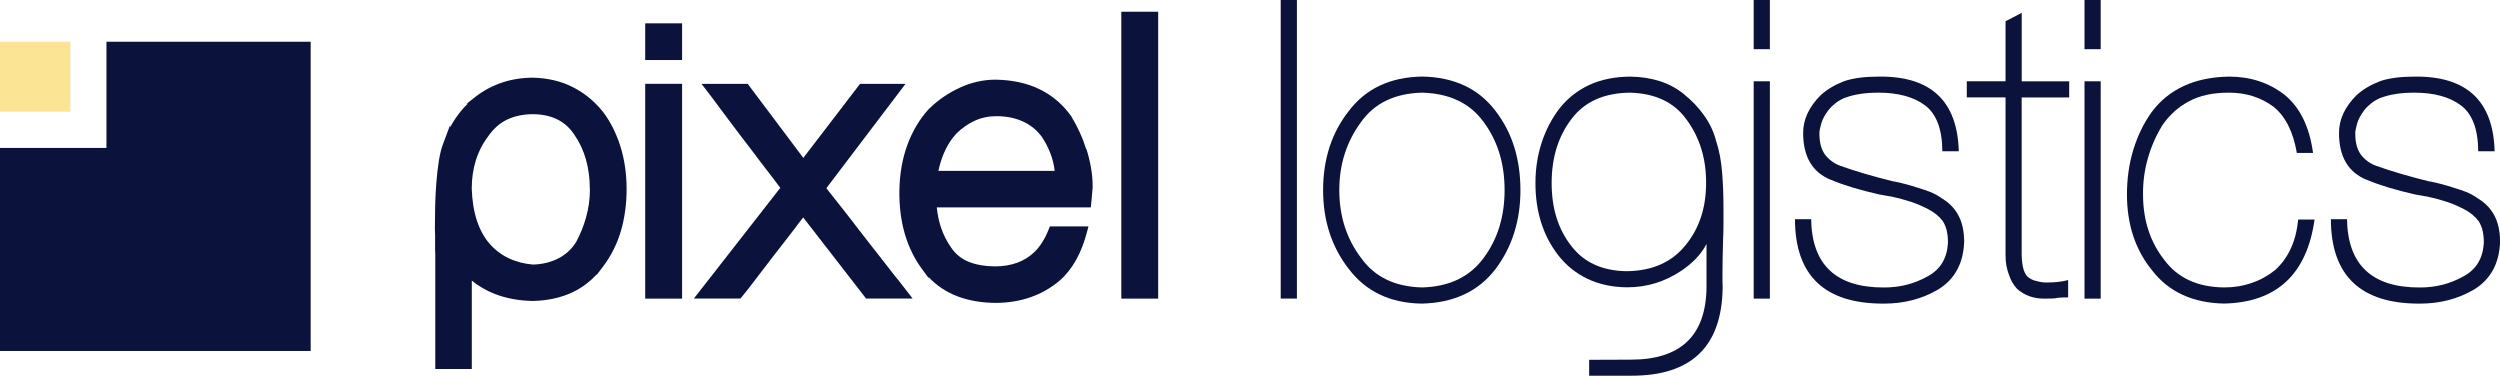
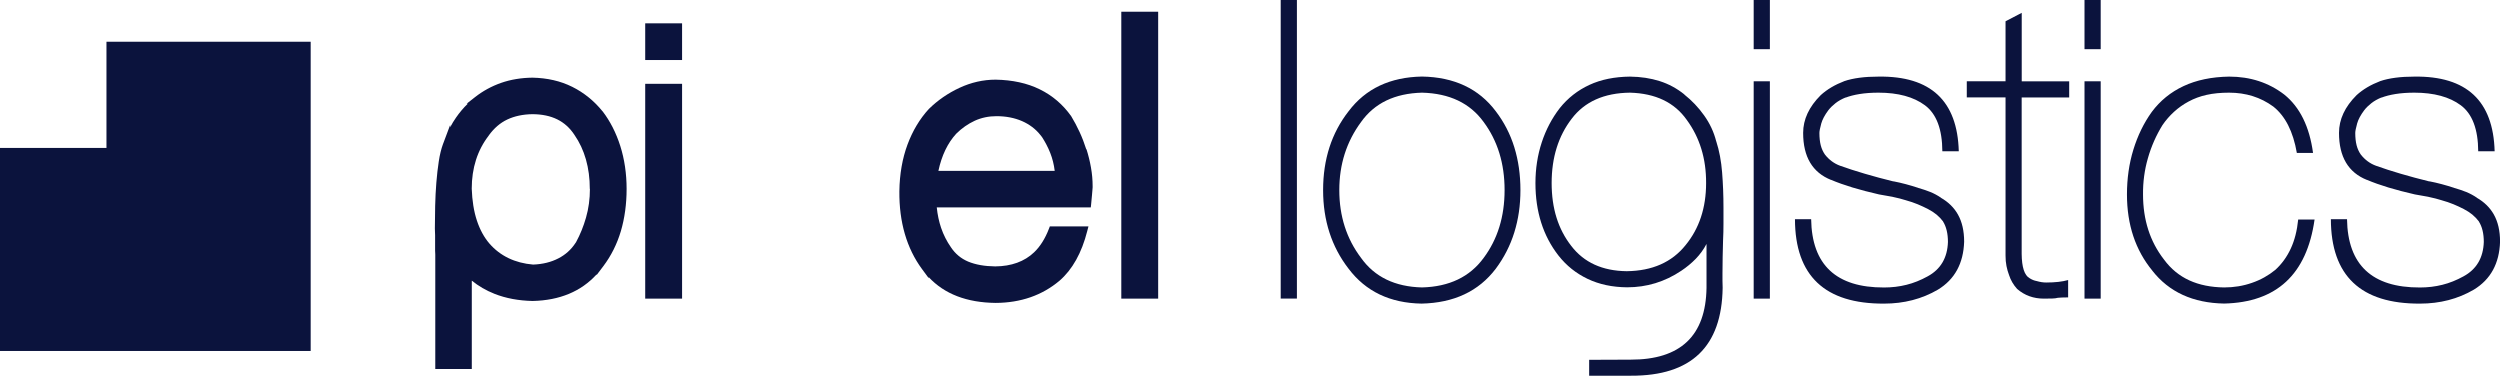
<svg xmlns="http://www.w3.org/2000/svg" width="213" height="32" viewBox="0 0 213 32" fill="none">
  <g clip-path="url(#clip0_921_38)">
    <path d="M9.071 3.556V12.604H0V29.903H26.47V3.556H9.071Z" fill="#0B133D" />
-     <path d="M5.99 3.556H0V9.518H5.99V3.556Z" fill="#FCE495" />
    <path d="M58.113 7.141H54.972V25.443H58.113V7.141Z" fill="#0B133D" />
-     <path d="M76.43 23.745C76.069 23.286 75.698 22.807 75.311 22.312C74.925 21.813 74.539 21.323 74.162 20.844C73.786 20.365 73.45 19.935 73.159 19.556C72.943 19.276 72.733 19.001 72.527 18.732C72.316 18.462 72.105 18.192 71.895 17.923C71.614 17.563 71.338 17.214 71.067 16.874C70.846 16.594 70.625 16.315 70.405 16.035L77.148 7.146H73.274L68.443 13.453L63.707 7.146H59.768L60.16 7.651C60.315 7.85 60.501 8.1 60.722 8.39C60.942 8.689 61.173 8.999 61.424 9.334C61.67 9.663 61.916 9.988 62.157 10.312C62.397 10.637 62.618 10.937 62.824 11.201C63.035 11.491 63.25 11.771 63.456 12.03C63.652 12.28 63.842 12.534 64.028 12.779C64.163 12.959 64.304 13.144 64.449 13.334C64.595 13.523 64.73 13.698 64.851 13.868C65.122 14.227 65.423 14.622 65.749 15.036C66.015 15.376 66.26 15.7 66.481 16.005L59.116 25.438H63.075L63.17 25.334C63.255 25.239 63.351 25.119 63.456 24.979C63.551 24.854 63.637 24.749 63.712 24.659L63.727 24.644C64.384 23.78 65.061 22.892 65.749 22.003C66.406 21.154 67.088 20.27 67.786 19.376L67.796 19.361C67.916 19.191 68.047 19.011 68.197 18.827C68.277 18.727 68.358 18.627 68.433 18.527L73.791 25.438H77.755L77.368 24.934C77.108 24.599 76.801 24.2 76.44 23.741" fill="#0B133D" />
    <path d="M92.55 12.724C92.389 12.215 92.199 11.72 91.978 11.241C91.762 10.772 91.522 10.322 91.271 9.908L91.261 9.893C90.558 8.904 89.66 8.135 88.587 7.611C87.523 7.086 86.259 6.812 84.829 6.787C83.775 6.787 82.742 7.021 81.753 7.481C80.775 7.935 79.897 8.539 79.144 9.279L79.134 9.288C78.367 10.123 77.755 11.141 77.318 12.32C76.882 13.493 76.646 14.832 76.626 16.295C76.601 18.926 77.253 21.159 78.557 22.926L79.124 23.695V23.611C80.459 25.049 82.375 25.783 84.834 25.808C86.971 25.798 88.797 25.159 90.267 23.92C91.366 22.971 92.164 21.543 92.635 19.68L92.736 19.291H89.445L89.369 19.491C89.048 20.325 88.627 20.999 88.11 21.493C87.287 22.282 86.168 22.687 84.794 22.697C83.885 22.687 83.108 22.547 82.486 22.287C81.884 22.033 81.392 21.628 81.021 21.069C80.67 20.569 80.384 20.01 80.178 19.401C80.002 18.881 79.877 18.302 79.812 17.668H92.936L92.966 17.388C93.002 17.064 93.022 16.814 93.037 16.629C93.047 16.454 93.057 16.315 93.072 16.215C93.087 16.095 93.092 16.02 93.092 15.97V15.86C93.092 15.346 93.047 14.812 92.951 14.277C92.861 13.753 92.731 13.229 92.57 12.719M79.952 14.557C80.228 13.254 80.74 12.19 81.467 11.396C81.944 10.921 82.476 10.552 83.048 10.287C83.615 10.028 84.237 9.898 84.899 9.898C85.702 9.898 86.434 10.038 87.076 10.317C87.704 10.592 88.23 10.986 88.632 11.491L88.782 11.681C89.053 12.1 89.289 12.549 89.48 13.029C89.665 13.498 89.796 14.013 89.861 14.557H79.952Z" fill="#0B133D" />
    <path d="M98.676 0.999H95.535V25.443H98.676V0.999Z" fill="#0B133D" />
    <path d="M58.113 1.988H54.972V5.114H58.113V1.988Z" fill="#0B133D" />
    <path d="M51.335 9.483C50.612 8.589 49.744 7.89 48.751 7.396C47.758 6.901 46.624 6.642 45.369 6.617C44.406 6.627 43.508 6.777 42.695 7.061C41.883 7.346 41.135 7.755 40.473 8.275L39.76 8.834H39.856C39.484 9.193 39.148 9.593 38.852 10.022C38.672 10.277 38.506 10.552 38.356 10.841V10.642L37.969 11.675C37.909 11.825 37.854 11.975 37.799 12.13L37.743 12.275C37.593 12.684 37.468 13.184 37.382 13.758C37.297 14.317 37.227 14.926 37.176 15.566C37.126 16.205 37.091 16.869 37.076 17.538C37.061 18.197 37.051 18.846 37.051 19.466C37.051 19.561 37.051 19.66 37.061 19.77C37.066 19.865 37.071 19.955 37.071 20.04V21.368C37.071 21.433 37.071 21.503 37.081 21.568C37.081 21.613 37.086 21.658 37.086 21.708V31.436H40.197V23.91C40.764 24.369 41.411 24.749 42.133 25.034C43.092 25.413 44.18 25.618 45.374 25.643H45.389C47.682 25.593 49.514 24.829 50.833 23.376V23.431L51.4 22.682C52.072 21.793 52.574 20.784 52.9 19.685C53.221 18.592 53.387 17.383 53.387 16.095C53.387 14.806 53.206 13.563 52.85 12.444C52.494 11.321 51.987 10.327 51.345 9.488M50.261 16.095C50.261 16.944 50.151 17.773 49.925 18.552C49.714 19.286 49.433 19.98 49.087 20.619L49.027 20.709C48.666 21.263 48.174 21.708 47.567 22.017C46.96 22.332 46.237 22.512 45.42 22.542C44.647 22.477 43.945 22.292 43.322 21.992C42.7 21.693 42.158 21.278 41.702 20.754C41.25 20.23 40.889 19.57 40.633 18.797C40.372 18.012 40.227 17.094 40.192 16.075C40.192 14.317 40.678 12.794 41.642 11.55V11.54C42.088 10.926 42.615 10.467 43.222 10.182C43.834 9.893 44.562 9.738 45.369 9.728C47.005 9.738 48.169 10.312 48.942 11.491C49.809 12.739 50.251 14.292 50.251 16.095" fill="#0B133D" />
    <path d="M110.496 0H109.116V25.438H110.496V0Z" fill="#0B133D" />
    <path d="M114.108 16.195C114.108 18.412 114.725 20.34 115.965 21.977C117.119 23.595 118.85 24.434 121.157 24.489C123.475 24.429 125.226 23.59 126.405 21.977C127.594 20.384 128.191 18.457 128.191 16.195C128.191 13.932 127.599 12 126.405 10.392C125.241 8.784 123.49 7.955 121.157 7.895C118.84 7.955 117.109 8.784 115.965 10.392C114.725 12.07 114.108 14.002 114.108 16.195ZM112.729 16.195C112.729 13.568 113.451 11.331 114.901 9.478C116.351 7.555 118.433 6.572 121.152 6.522C123.897 6.567 125.994 7.555 127.439 9.478C128.146 10.402 128.673 11.426 129.019 12.544C129.365 13.663 129.541 14.881 129.541 16.195C129.541 17.508 129.365 18.686 129.019 19.8C128.673 20.914 128.146 21.947 127.439 22.896C125.979 24.819 123.872 25.808 121.117 25.867C118.433 25.823 116.361 24.829 114.901 22.896C113.451 21.024 112.729 18.786 112.729 16.2" fill="#0B133D" />
    <path d="M145.36 15.595C145.37 13.523 144.823 11.73 143.714 10.217C142.666 8.729 141.055 7.955 138.873 7.895C136.67 7.92 135.015 8.659 133.911 10.112C132.767 11.6 132.2 13.428 132.2 15.595C132.2 17.763 132.757 19.525 133.876 20.959C134.959 22.367 136.53 23.081 138.592 23.106C140.769 23.081 142.445 22.342 143.609 20.889C144.773 19.47 145.36 17.708 145.36 15.595ZM145.395 20.784C145.149 21.253 144.843 21.673 144.477 22.052C144.111 22.427 143.699 22.766 143.243 23.071C141.843 24.01 140.303 24.479 138.632 24.479C137.373 24.469 136.249 24.23 135.265 23.76C134.282 23.291 133.454 22.631 132.782 21.773C131.473 20.095 130.82 18.037 130.82 15.6C130.82 14.372 131.001 13.213 131.357 12.13C131.713 11.046 132.225 10.077 132.887 9.218C133.58 8.349 134.428 7.69 135.421 7.231C136.414 6.771 137.568 6.542 138.873 6.527C139.791 6.537 140.634 6.666 141.406 6.911C142.179 7.156 142.881 7.54 143.519 8.055H143.503C144.141 8.559 144.703 9.148 145.189 9.832C145.676 10.512 146.022 11.251 146.223 12.05V12.035C146.484 12.844 146.649 13.728 146.724 14.691C146.8 15.65 146.84 16.649 146.84 17.678V19.066C146.84 19.535 146.83 20.005 146.805 20.474C146.795 20.919 146.78 21.393 146.77 21.897C146.76 22.402 146.755 22.876 146.755 23.321V23.92C146.755 24.12 146.76 24.319 146.77 24.519C146.699 29.538 144.095 32.03 138.963 32.01H135.396V30.656L138.928 30.642C143.177 30.651 145.335 28.614 145.395 24.524V20.799V20.784Z" fill="#0B133D" />
    <path d="M150.793 25.443H149.414V6.926H150.793V25.438V25.443ZM150.793 4.19H149.414V0H150.793V4.185V4.19Z" fill="#0B133D" />
    <path d="M165.488 12.889C165.478 11.001 164.982 9.698 164.003 8.969C163.04 8.255 161.72 7.895 160.045 7.895C159.443 7.895 158.911 7.935 158.444 8.01C157.978 8.085 157.576 8.19 157.235 8.32L157.255 8.3C156.914 8.439 156.623 8.604 156.382 8.794C156.141 8.984 155.936 9.184 155.775 9.393C155.469 9.803 155.269 10.177 155.173 10.517C155.068 10.906 155.013 11.171 155.013 11.326C155.013 11.735 155.053 12.09 155.128 12.38C155.203 12.674 155.324 12.939 155.489 13.174C155.84 13.618 156.272 13.938 156.779 14.122C157.401 14.347 158.103 14.572 158.881 14.802C159.658 15.031 160.476 15.251 161.334 15.461L161.314 15.446C161.665 15.516 162.021 15.595 162.373 15.69C162.729 15.785 163.08 15.89 163.431 16.005H163.416C163.793 16.11 164.139 16.23 164.46 16.355C164.776 16.484 165.082 16.649 165.378 16.849H165.363C166 17.213 166.482 17.688 166.813 18.272C167.164 18.891 167.345 19.665 167.345 20.594C167.284 22.447 166.542 23.805 165.117 24.674C163.752 25.473 162.222 25.868 160.526 25.868C155.474 25.893 152.941 23.496 152.931 18.677H154.31C154.37 22.567 156.442 24.509 160.526 24.494C161.184 24.494 161.821 24.419 162.433 24.265C163.045 24.115 163.647 23.87 164.234 23.546C165.343 22.946 165.92 21.968 165.965 20.609V20.624C165.965 19.9 165.824 19.311 165.543 18.866L165.564 18.881C165.398 18.662 165.207 18.462 164.992 18.282C164.776 18.107 164.53 17.948 164.259 17.808C163.988 17.668 163.697 17.533 163.386 17.403C163.075 17.273 162.729 17.159 162.353 17.054C162.057 16.959 161.69 16.864 161.259 16.774H161.274C161.073 16.739 160.878 16.704 160.682 16.669C160.486 16.634 160.291 16.599 160.09 16.564C159.267 16.375 158.515 16.18 157.837 15.975C157.16 15.77 156.543 15.551 155.991 15.316L156.011 15.331C154.421 14.697 153.628 13.363 153.628 11.321C153.628 10.172 154.13 9.099 155.128 8.105C155.67 7.611 156.342 7.216 157.14 6.911C157.516 6.782 157.948 6.687 158.439 6.622C158.926 6.557 159.468 6.527 160.055 6.527C164.495 6.467 166.773 8.589 166.888 12.889H165.493H165.488Z" fill="#0B133D" />
    <path d="M172.246 8.3V21.628C172.256 22.767 172.482 23.456 172.919 23.701C173.119 23.83 173.32 23.91 173.521 23.945C173.817 24.03 174.088 24.07 174.333 24.07C175.086 24.07 175.713 24 176.205 23.86V25.338C176.004 25.338 175.834 25.338 175.683 25.348C175.537 25.353 175.417 25.363 175.322 25.373C175.206 25.408 175.046 25.428 174.855 25.433C174.659 25.438 174.424 25.443 174.138 25.443C173.255 25.443 172.497 25.169 171.86 24.619C171.544 24.27 171.313 23.875 171.173 23.441C171.077 23.196 171.007 22.936 170.952 22.667C170.897 22.397 170.872 22.098 170.872 21.768V8.3H167.57V6.926H170.872V1.813L172.251 1.094V6.931H176.295V8.305H172.251L172.246 8.3Z" fill="#0B133D" />
    <path d="M178.979 25.443H177.6V6.926H178.979V25.438V25.443ZM178.979 4.19H177.6V0H178.979V4.185V4.19Z" fill="#0B133D" />
    <path d="M197.201 18.707C196.539 23.371 193.975 25.758 189.5 25.863C186.841 25.818 184.794 24.879 183.369 23.051L183.389 23.071C181.939 21.314 181.217 19.146 181.217 16.565C181.217 15.216 181.397 13.943 181.764 12.749C182.13 11.556 182.652 10.482 183.334 9.533C184.041 8.585 184.939 7.85 186.038 7.336C187.132 6.822 188.426 6.552 189.921 6.527C191.723 6.527 193.288 7.036 194.617 8.055C195.947 9.124 196.765 10.782 197.071 13.029H195.691C195.375 11.201 194.703 9.883 193.679 9.074C192.606 8.29 191.351 7.895 189.916 7.895C188.482 7.895 187.403 8.145 186.47 8.649C186.008 8.894 185.597 9.189 185.225 9.528C184.854 9.868 184.528 10.242 184.247 10.652C183.705 11.531 183.289 12.47 183.003 13.473C182.712 14.477 182.576 15.506 182.586 16.56C182.586 18.727 183.178 20.579 184.373 22.113C184.96 22.912 185.682 23.501 186.535 23.89C187.388 24.28 188.376 24.475 189.495 24.49C190.333 24.49 191.121 24.36 191.863 24.1C192.606 23.846 193.268 23.476 193.86 22.991C194.402 22.497 194.838 21.898 195.169 21.189C195.5 20.48 195.711 19.651 195.806 18.702H197.201V18.707Z" fill="#0B133D" />
    <path d="M211.144 12.889C211.134 11.001 210.637 9.698 209.659 8.969C208.695 8.255 207.376 7.895 205.7 7.895C205.098 7.895 204.566 7.935 204.1 8.01C203.633 8.085 203.232 8.19 202.891 8.32L202.911 8.3C202.57 8.439 202.279 8.604 202.038 8.794C201.797 8.984 201.591 9.184 201.431 9.393C201.125 9.803 200.924 10.177 200.829 10.517C200.723 10.906 200.668 11.171 200.668 11.326C200.668 11.735 200.708 12.09 200.783 12.38C200.859 12.674 200.979 12.939 201.145 13.174C201.496 13.618 201.927 13.938 202.434 14.122C203.056 14.347 203.759 14.572 204.536 14.802C205.314 15.031 206.132 15.251 206.99 15.461L206.975 15.446C207.331 15.516 207.682 15.595 208.033 15.69C208.389 15.785 208.741 15.89 209.092 16.005H209.077C209.453 16.11 209.799 16.23 210.12 16.355C210.436 16.484 210.742 16.649 211.038 16.849H211.023C211.66 17.213 212.142 17.688 212.473 18.272C212.824 18.891 213.005 19.665 213.005 20.594C212.945 22.447 212.202 23.805 210.777 24.674C209.413 25.473 207.883 25.868 206.187 25.868C201.135 25.893 198.601 23.496 198.591 18.677H199.966C200.026 22.567 202.098 24.509 206.182 24.494C206.839 24.494 207.476 24.419 208.088 24.265C208.7 24.115 209.302 23.87 209.889 23.546C210.998 22.946 211.575 21.968 211.62 20.609V20.624C211.62 19.9 211.48 19.311 211.194 18.866L211.214 18.881C211.048 18.662 210.858 18.462 210.642 18.282C210.426 18.107 210.18 17.948 209.909 17.808C209.639 17.668 209.348 17.533 209.037 17.403C208.725 17.273 208.379 17.159 208.003 17.054C207.707 16.959 207.341 16.864 206.909 16.774H206.929C206.729 16.739 206.533 16.704 206.337 16.669C206.142 16.634 205.946 16.599 205.745 16.564C204.923 16.375 204.17 16.18 203.493 15.975C202.815 15.77 202.198 15.551 201.646 15.316L201.666 15.331C200.076 14.697 199.283 13.363 199.283 11.321C199.283 10.172 199.785 9.099 200.783 8.105C201.325 7.611 201.998 7.216 202.795 6.911C203.172 6.782 203.603 6.687 204.095 6.622C204.581 6.557 205.123 6.527 205.71 6.527C210.15 6.467 212.428 8.589 212.543 12.889H211.149H211.144Z" fill="#0B133D" />
  </g>
  <defs>
    <clipPath id="clip0_921_38">
      <rect width="213" height="32" fill="white" />
    </clipPath>
  </defs>
</svg>